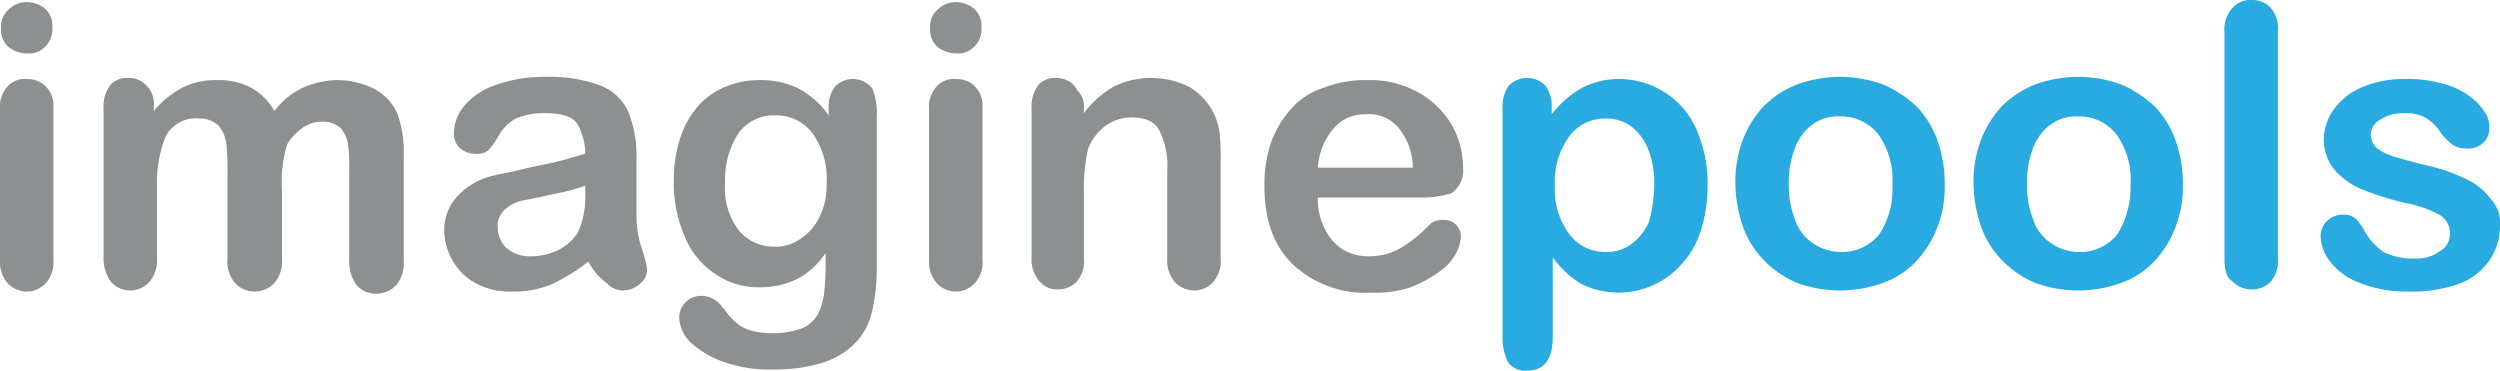
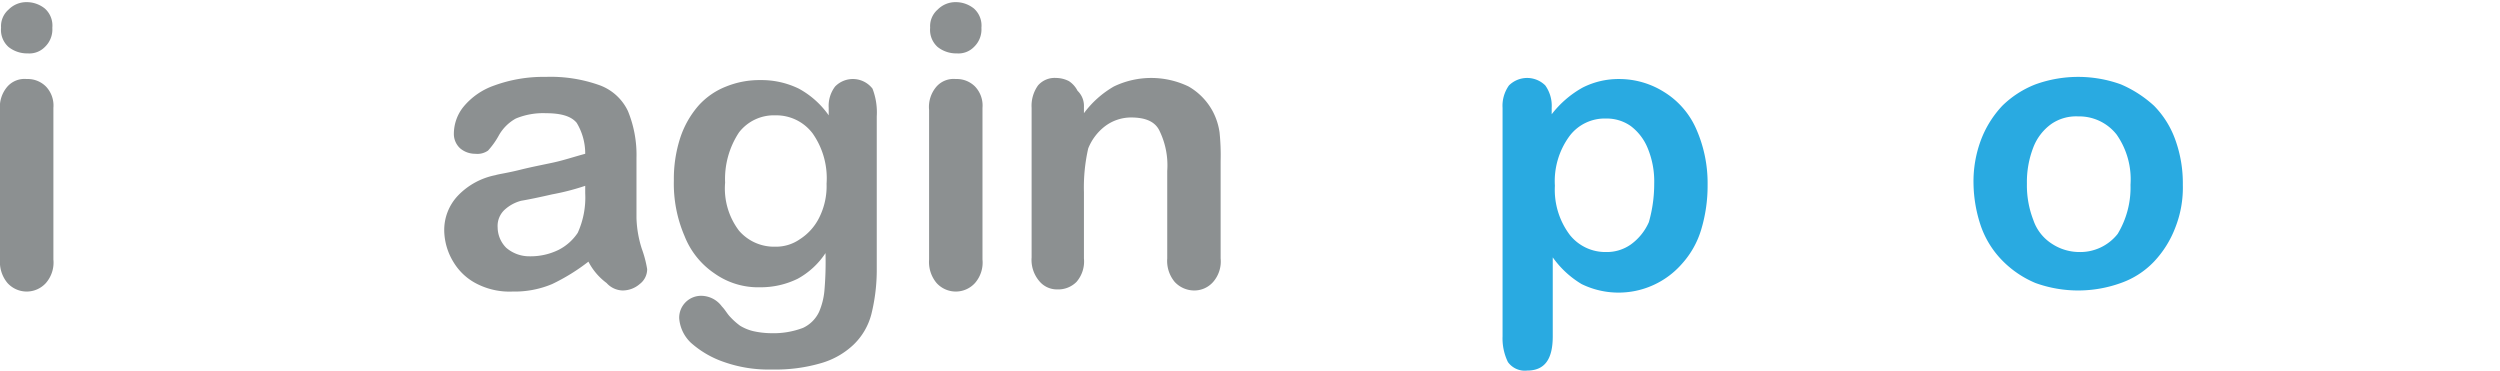
<svg xmlns="http://www.w3.org/2000/svg" viewBox="0 0 234.1 34.7">
  <defs>
    <style>.a{fill:#8c9091;}.b{fill:#29aae1;}</style>
  </defs>
  <g transform="translate(-4.8 -5.3)">
    <path class="a" d="M7.4,10.3a2.792,2.792,0,0,1-1.8-.6,2.139,2.139,0,0,1-.7-1.8,2.06,2.06,0,0,1,.7-1.7,2.342,2.342,0,0,1,1.7-.7A2.716,2.716,0,0,1,9,6.1a2.139,2.139,0,0,1,.7,1.8A2.268,2.268,0,0,1,9,9.7,2.026,2.026,0,0,1,7.4,10.3Zm2.4,5.1V29.6a2.918,2.918,0,0,1-.7,2.2,2.425,2.425,0,0,1-3.6,0,3.069,3.069,0,0,1-.7-2.2v-14a2.918,2.918,0,0,1,.7-2.2,2.139,2.139,0,0,1,1.8-.7,2.41,2.41,0,0,1,1.8.7A2.578,2.578,0,0,1,9.8,15.4Z" />
-     <path class="a" d="M31.2,23v6.5a3.174,3.174,0,0,1-.7,2.3,2.56,2.56,0,0,1-1.9.8,2.5,2.5,0,0,1-1.8-.8,3.174,3.174,0,0,1-.7-2.3V21.7a23.582,23.582,0,0,0-.1-2.9,3.25,3.25,0,0,0-.7-1.7,2.481,2.481,0,0,0-1.8-.7,3.2,3.2,0,0,0-3.2,1.7,11.7,11.7,0,0,0-.8,4.7v6.6a3.174,3.174,0,0,1-.7,2.3,2.5,2.5,0,0,1-1.8.8,2.342,2.342,0,0,1-1.8-.8,3.7,3.7,0,0,1-.7-2.3v-14a3.281,3.281,0,0,1,.6-2.1,2.06,2.06,0,0,1,1.7-.7,2.193,2.193,0,0,1,1.7.7,2.352,2.352,0,0,1,.7,1.9v.5a8.723,8.723,0,0,1,2.7-2.2,6.83,6.83,0,0,1,3.2-.7,6.565,6.565,0,0,1,3.2.7,5.8,5.8,0,0,1,2.2,2.2,6.932,6.932,0,0,1,2.7-2.2,8.245,8.245,0,0,1,3.1-.7,7.845,7.845,0,0,1,3.5.8A4.909,4.909,0,0,1,42,15.9a10.967,10.967,0,0,1,.6,4.2v9.6a3.174,3.174,0,0,1-.7,2.3,2.56,2.56,0,0,1-1.9.8,2.342,2.342,0,0,1-1.8-.8,3.7,3.7,0,0,1-.7-2.3V21.4a17.042,17.042,0,0,0-.1-2.5,2.928,2.928,0,0,0-.7-1.6,2.445,2.445,0,0,0-1.8-.6,3,3,0,0,0-1.8.6,5.017,5.017,0,0,0-1.4,1.5A11.816,11.816,0,0,0,31.2,23Z" />
    <path class="a" d="M59.9,29.8a18.5,18.5,0,0,1-3.4,2.1,9.04,9.04,0,0,1-3.7.7,6.711,6.711,0,0,1-3.3-.7,5.373,5.373,0,0,1-2.2-2,5.825,5.825,0,0,1-.9-2.9,4.675,4.675,0,0,1,1.3-3.4,6.638,6.638,0,0,1,3.5-1.9c.3-.1,1.1-.2,2.3-.5s2.3-.5,3.2-.7,1.8-.5,2.9-.8a5.562,5.562,0,0,0-.8-2.9c-.5-.6-1.4-.9-2.9-.9a6.671,6.671,0,0,0-2.8.5A4.094,4.094,0,0,0,51.5,18a7.341,7.341,0,0,1-1,1.4,1.737,1.737,0,0,1-1.2.3,2.168,2.168,0,0,1-1.4-.5,1.816,1.816,0,0,1-.6-1.4,4.041,4.041,0,0,1,.9-2.5,6.494,6.494,0,0,1,2.9-2,13.367,13.367,0,0,1,4.8-.8,13.576,13.576,0,0,1,5.1.8,4.727,4.727,0,0,1,2.6,2.4,10.811,10.811,0,0,1,.8,4.4v5.6a10.4,10.4,0,0,0,.5,2.9,10.565,10.565,0,0,1,.5,1.9,1.746,1.746,0,0,1-.7,1.4,2.452,2.452,0,0,1-1.6.6,2.084,2.084,0,0,1-1.5-.7A5.771,5.771,0,0,1,59.9,29.8Zm-.3-7.1a22.4,22.4,0,0,1-3.1.8c-1.3.3-2.3.5-2.9.6a3.675,3.675,0,0,0-1.5.8,2.06,2.06,0,0,0-.7,1.7,2.732,2.732,0,0,0,.8,1.9,3.3,3.3,0,0,0,2.2.8,5.954,5.954,0,0,0,2.7-.6,4.722,4.722,0,0,0,1.8-1.6,8.013,8.013,0,0,0,.7-3.7Z" />
    <path class="a" d="M86.9,16.2V30.5a17.27,17.27,0,0,1-.5,4.2,6.061,6.061,0,0,1-1.7,2.9,7.364,7.364,0,0,1-3,1.7,15.1,15.1,0,0,1-4.6.6,12.515,12.515,0,0,1-4.5-.7,9.053,9.053,0,0,1-3.1-1.8,3.524,3.524,0,0,1-1.1-2.3A2.051,2.051,0,0,1,70.5,33a2.418,2.418,0,0,1,1.9,1c.3.3.5.7.8,1a6.47,6.47,0,0,0,.9.8,4.328,4.328,0,0,0,1.2.5,7.931,7.931,0,0,0,1.7.2,7.751,7.751,0,0,0,3-.5,3.122,3.122,0,0,0,1.5-1.5,6.529,6.529,0,0,0,.5-2,31.347,31.347,0,0,0,.1-3.5,7.325,7.325,0,0,1-2.6,2.4,7.845,7.845,0,0,1-3.5.8,7.064,7.064,0,0,1-4.3-1.3,7.557,7.557,0,0,1-2.8-3.5,12.378,12.378,0,0,1-1-5.2,12.451,12.451,0,0,1,.6-4,8.719,8.719,0,0,1,1.7-3,6.765,6.765,0,0,1,2.6-1.8,8.291,8.291,0,0,1,3.2-.6,7.968,7.968,0,0,1,3.6.8,8.176,8.176,0,0,1,2.8,2.5v-.7a2.986,2.986,0,0,1,.6-2,2.323,2.323,0,0,1,3.5.2A6.162,6.162,0,0,1,86.9,16.2ZM72.7,22.4A6.54,6.54,0,0,0,74,26.9a4.331,4.331,0,0,0,3.4,1.5,3.891,3.891,0,0,0,2.3-.7,5.065,5.065,0,0,0,1.8-2,6.565,6.565,0,0,0,.7-3.2,7.3,7.3,0,0,0-1.3-4.7,4.266,4.266,0,0,0-3.5-1.7A4.122,4.122,0,0,0,74,17.7,7.888,7.888,0,0,0,72.7,22.4Z" />
    <path class="a" d="M94.4,10.3a2.792,2.792,0,0,1-1.8-.6,2.139,2.139,0,0,1-.7-1.8,2.06,2.06,0,0,1,.7-1.7,2.342,2.342,0,0,1,1.7-.7,2.716,2.716,0,0,1,1.7.6,2.139,2.139,0,0,1,.7,1.8A2.268,2.268,0,0,1,96,9.7,2.026,2.026,0,0,1,94.4,10.3Zm2.4,5.1V29.6a2.918,2.918,0,0,1-.7,2.2,2.425,2.425,0,0,1-3.6,0,3.069,3.069,0,0,1-.7-2.2v-14a2.918,2.918,0,0,1,.7-2.2,2.139,2.139,0,0,1,1.8-.7,2.41,2.41,0,0,1,1.8.7A2.578,2.578,0,0,1,96.8,15.4Z" />
    <path class="a" d="M106.3,15.3v.6a9.193,9.193,0,0,1,2.8-2.5,8.056,8.056,0,0,1,7,0,5.894,5.894,0,0,1,2.3,2.4,6.033,6.033,0,0,1,.6,1.9,20.974,20.974,0,0,1,.1,2.7v9.1a2.918,2.918,0,0,1-.7,2.2,2.342,2.342,0,0,1-1.8.8,2.5,2.5,0,0,1-1.8-.8,3.069,3.069,0,0,1-.7-2.2V21.3a7.369,7.369,0,0,0-.7-3.7c-.4-.9-1.3-1.3-2.7-1.3a4.069,4.069,0,0,0-2.4.8,4.913,4.913,0,0,0-1.6,2.1,16.522,16.522,0,0,0-.4,4.1v6.2a2.918,2.918,0,0,1-.7,2.2,2.41,2.41,0,0,1-1.8.7,2.136,2.136,0,0,1-1.7-.8,3.069,3.069,0,0,1-.7-2.2v-14a3.281,3.281,0,0,1,.6-2.1,2.06,2.06,0,0,1,1.7-.7,2.663,2.663,0,0,1,1.2.3,2.361,2.361,0,0,1,.8.9A1.948,1.948,0,0,1,106.3,15.3Z" />
-     <path class="a" d="M137.8,23.8h-9.6a6.04,6.04,0,0,0,.7,3,4.56,4.56,0,0,0,1.7,1.9,4.751,4.751,0,0,0,2.4.6,7.772,7.772,0,0,0,1.6-.2,5.91,5.91,0,0,0,1.4-.6,14.63,14.63,0,0,0,1.3-.9,16.674,16.674,0,0,0,1.5-1.4,1.8,1.8,0,0,1,1.1-.3,1.594,1.594,0,0,1,1.2.4,1.656,1.656,0,0,1,.5,1.2,4.111,4.111,0,0,1-.5,1.6,5.1,5.1,0,0,1-1.6,1.7,12.628,12.628,0,0,1-2.6,1.4,10.363,10.363,0,0,1-3.7.5,9.9,9.9,0,0,1-7.4-2.7c-1.8-1.8-2.6-4.2-2.6-7.3a12.451,12.451,0,0,1,.6-4,9.379,9.379,0,0,1,1.9-3.2,6.687,6.687,0,0,1,3.1-2,10.525,10.525,0,0,1,4-.7,9.366,9.366,0,0,1,4.9,1.2,8.372,8.372,0,0,1,3.1,3.1,8.088,8.088,0,0,1,1,3.9,2.546,2.546,0,0,1-1.1,2.4A9.5,9.5,0,0,1,137.8,23.8ZM128.2,21h8.9a5.983,5.983,0,0,0-1.4-3.8,3.6,3.6,0,0,0-3-1.2,3.8,3.8,0,0,0-3,1.3A6.308,6.308,0,0,0,128.2,21Z" />
    <path class="b" d="M150.1,15.4V16a9.464,9.464,0,0,1,2.9-2.5,7.416,7.416,0,0,1,3.4-.8,7.871,7.871,0,0,1,4.2,1.2,7.674,7.674,0,0,1,3,3.4,12.53,12.53,0,0,1,1.1,5.3,14.213,14.213,0,0,1-.6,4.2,8.343,8.343,0,0,1-1.8,3.2,7.883,7.883,0,0,1-9.4,1.9,8.936,8.936,0,0,1-2.7-2.5v7.4c0,2.2-.8,3.2-2.4,3.2a1.95,1.95,0,0,1-1.8-.8,5.053,5.053,0,0,1-.5-2.4V15.4a3.281,3.281,0,0,1,.6-2.1,2.414,2.414,0,0,1,3.4,0A3.281,3.281,0,0,1,150.1,15.4Zm9.6,7.1a8.109,8.109,0,0,0-.6-3.3,4.913,4.913,0,0,0-1.6-2.1,3.891,3.891,0,0,0-2.3-.7,4.122,4.122,0,0,0-3.4,1.6,7.123,7.123,0,0,0-1.4,4.7,7.017,7.017,0,0,0,1.4,4.6,4.255,4.255,0,0,0,3.4,1.6,3.891,3.891,0,0,0,2.3-.7,5.1,5.1,0,0,0,1.7-2.1A13.038,13.038,0,0,0,159.7,22.5Z" />
-     <path class="b" d="M186.9,22.6a10.187,10.187,0,0,1-.7,4,9.621,9.621,0,0,1-2,3.2,7.893,7.893,0,0,1-3.1,2,11.779,11.779,0,0,1-8,0,9.451,9.451,0,0,1-3.1-2.1,8.71,8.71,0,0,1-2-3.2,12.9,12.9,0,0,1-.7-4,11.047,11.047,0,0,1,.7-4.1,9.62,9.62,0,0,1,2-3.2,9.189,9.189,0,0,1,3.1-2,11.779,11.779,0,0,1,8,0,11.013,11.013,0,0,1,3.1,2,8.71,8.71,0,0,1,2,3.2A11.954,11.954,0,0,1,186.9,22.6Zm-4.9,0a7.3,7.3,0,0,0-1.3-4.7,4.458,4.458,0,0,0-3.6-1.7,4.093,4.093,0,0,0-2.5.7,4.831,4.831,0,0,0-1.7,2.2,8.971,8.971,0,0,0-.6,3.4,8.97,8.97,0,0,0,.6,3.4,4.251,4.251,0,0,0,1.7,2.2,4.7,4.7,0,0,0,2.6.8,4.458,4.458,0,0,0,3.6-1.7A7.632,7.632,0,0,0,182,22.6Z" />
-     <path class="b" d="M209.2,22.6a10.187,10.187,0,0,1-.7,4,9.621,9.621,0,0,1-2,3.2,7.893,7.893,0,0,1-3.1,2,11.779,11.779,0,0,1-8,0,9.451,9.451,0,0,1-3.1-2.1,8.71,8.71,0,0,1-2-3.2,12.9,12.9,0,0,1-.7-4,11.047,11.047,0,0,1,.7-4.1,9.62,9.62,0,0,1,2-3.2,9.189,9.189,0,0,1,3.1-2,11.779,11.779,0,0,1,8,0,11.013,11.013,0,0,1,3.1,2,8.71,8.71,0,0,1,2,3.2A11.954,11.954,0,0,1,209.2,22.6Zm-4.9,0a7.3,7.3,0,0,0-1.3-4.7,4.458,4.458,0,0,0-3.6-1.7,4.093,4.093,0,0,0-2.5.7,4.831,4.831,0,0,0-1.7,2.2,8.971,8.971,0,0,0-.6,3.4,8.97,8.97,0,0,0,.6,3.4,4.251,4.251,0,0,0,1.7,2.2,4.7,4.7,0,0,0,2.6.8,4.458,4.458,0,0,0,3.6-1.7A8.4,8.4,0,0,0,204.3,22.6Z" />
-     <path class="b" d="M213.1,29.6V8.3a2.918,2.918,0,0,1,.7-2.2,2.2,2.2,0,0,1,1.8-.8,2.41,2.41,0,0,1,1.8.7,2.918,2.918,0,0,1,.7,2.2V29.5a2.918,2.918,0,0,1-.7,2.2,2.41,2.41,0,0,1-1.8.7,2.5,2.5,0,0,1-1.8-.8C213.3,31.3,213.1,30.6,213.1,29.6Z" />
-     <path class="b" d="M238.9,26.2a5.779,5.779,0,0,1-1,3.5,5.939,5.939,0,0,1-2.9,2.2,13.3,13.3,0,0,1-4.7.7,11.692,11.692,0,0,1-4.5-.8,6.141,6.141,0,0,1-2.8-2,3.989,3.989,0,0,1-.9-2.4,1.974,1.974,0,0,1,.6-1.4,2.035,2.035,0,0,1,1.5-.6,1.594,1.594,0,0,1,1.2.4,5.223,5.223,0,0,1,.8,1.1,5.864,5.864,0,0,0,1.8,2,5.96,5.96,0,0,0,2.9.6,3.612,3.612,0,0,0,2.4-.7,1.763,1.763,0,0,0,.9-1.5,1.96,1.96,0,0,0-1-1.9,10.555,10.555,0,0,0-3.2-1.1,28.794,28.794,0,0,1-4.1-1.3,7.012,7.012,0,0,1-2.5-1.8,4.548,4.548,0,0,1-1-2.8,4.9,4.9,0,0,1,.9-2.8,6.066,6.066,0,0,1,2.6-2.1,9.979,9.979,0,0,1,4.1-.8,11.756,11.756,0,0,1,3.4.4,7.246,7.246,0,0,1,2.5,1.1,5.343,5.343,0,0,1,1.5,1.5,2.518,2.518,0,0,1,.5,1.6,1.816,1.816,0,0,1-.6,1.4,2.066,2.066,0,0,1-1.6.5,2.01,2.01,0,0,1-1.3-.4,5.121,5.121,0,0,1-1.2-1.3,4.894,4.894,0,0,0-1.3-1.2,3.966,3.966,0,0,0-2-.4,3.8,3.8,0,0,0-2.2.6,1.615,1.615,0,0,0-.9,1.4,1.76,1.76,0,0,0,.6,1.3,5.389,5.389,0,0,0,1.7.8c.7.2,1.7.5,3,.8a17.357,17.357,0,0,1,3.7,1.3,5.776,5.776,0,0,1,2.2,1.8A3.168,3.168,0,0,1,238.9,26.2Z" />
+     <path class="b" d="M209.2,22.6a10.187,10.187,0,0,1-.7,4,9.621,9.621,0,0,1-2,3.2,7.893,7.893,0,0,1-3.1,2,11.779,11.779,0,0,1-8,0,9.451,9.451,0,0,1-3.1-2.1,8.71,8.71,0,0,1-2-3.2,12.9,12.9,0,0,1-.7-4,11.047,11.047,0,0,1,.7-4.1,9.62,9.62,0,0,1,2-3.2,9.189,9.189,0,0,1,3.1-2,11.779,11.779,0,0,1,8,0,11.013,11.013,0,0,1,3.1,2,8.71,8.71,0,0,1,2,3.2A11.954,11.954,0,0,1,209.2,22.6Zm-4.9,0a7.3,7.3,0,0,0-1.3-4.7,4.458,4.458,0,0,0-3.6-1.7,4.093,4.093,0,0,0-2.5.7,4.831,4.831,0,0,0-1.7,2.2,8.971,8.971,0,0,0-.6,3.4,8.97,8.97,0,0,0,.6,3.4,4.251,4.251,0,0,0,1.7,2.2,4.7,4.7,0,0,0,2.6.8,4.458,4.458,0,0,0,3.6-1.7A8.4,8.4,0,0,0,204.3,22.6" />
  </g>
</svg>